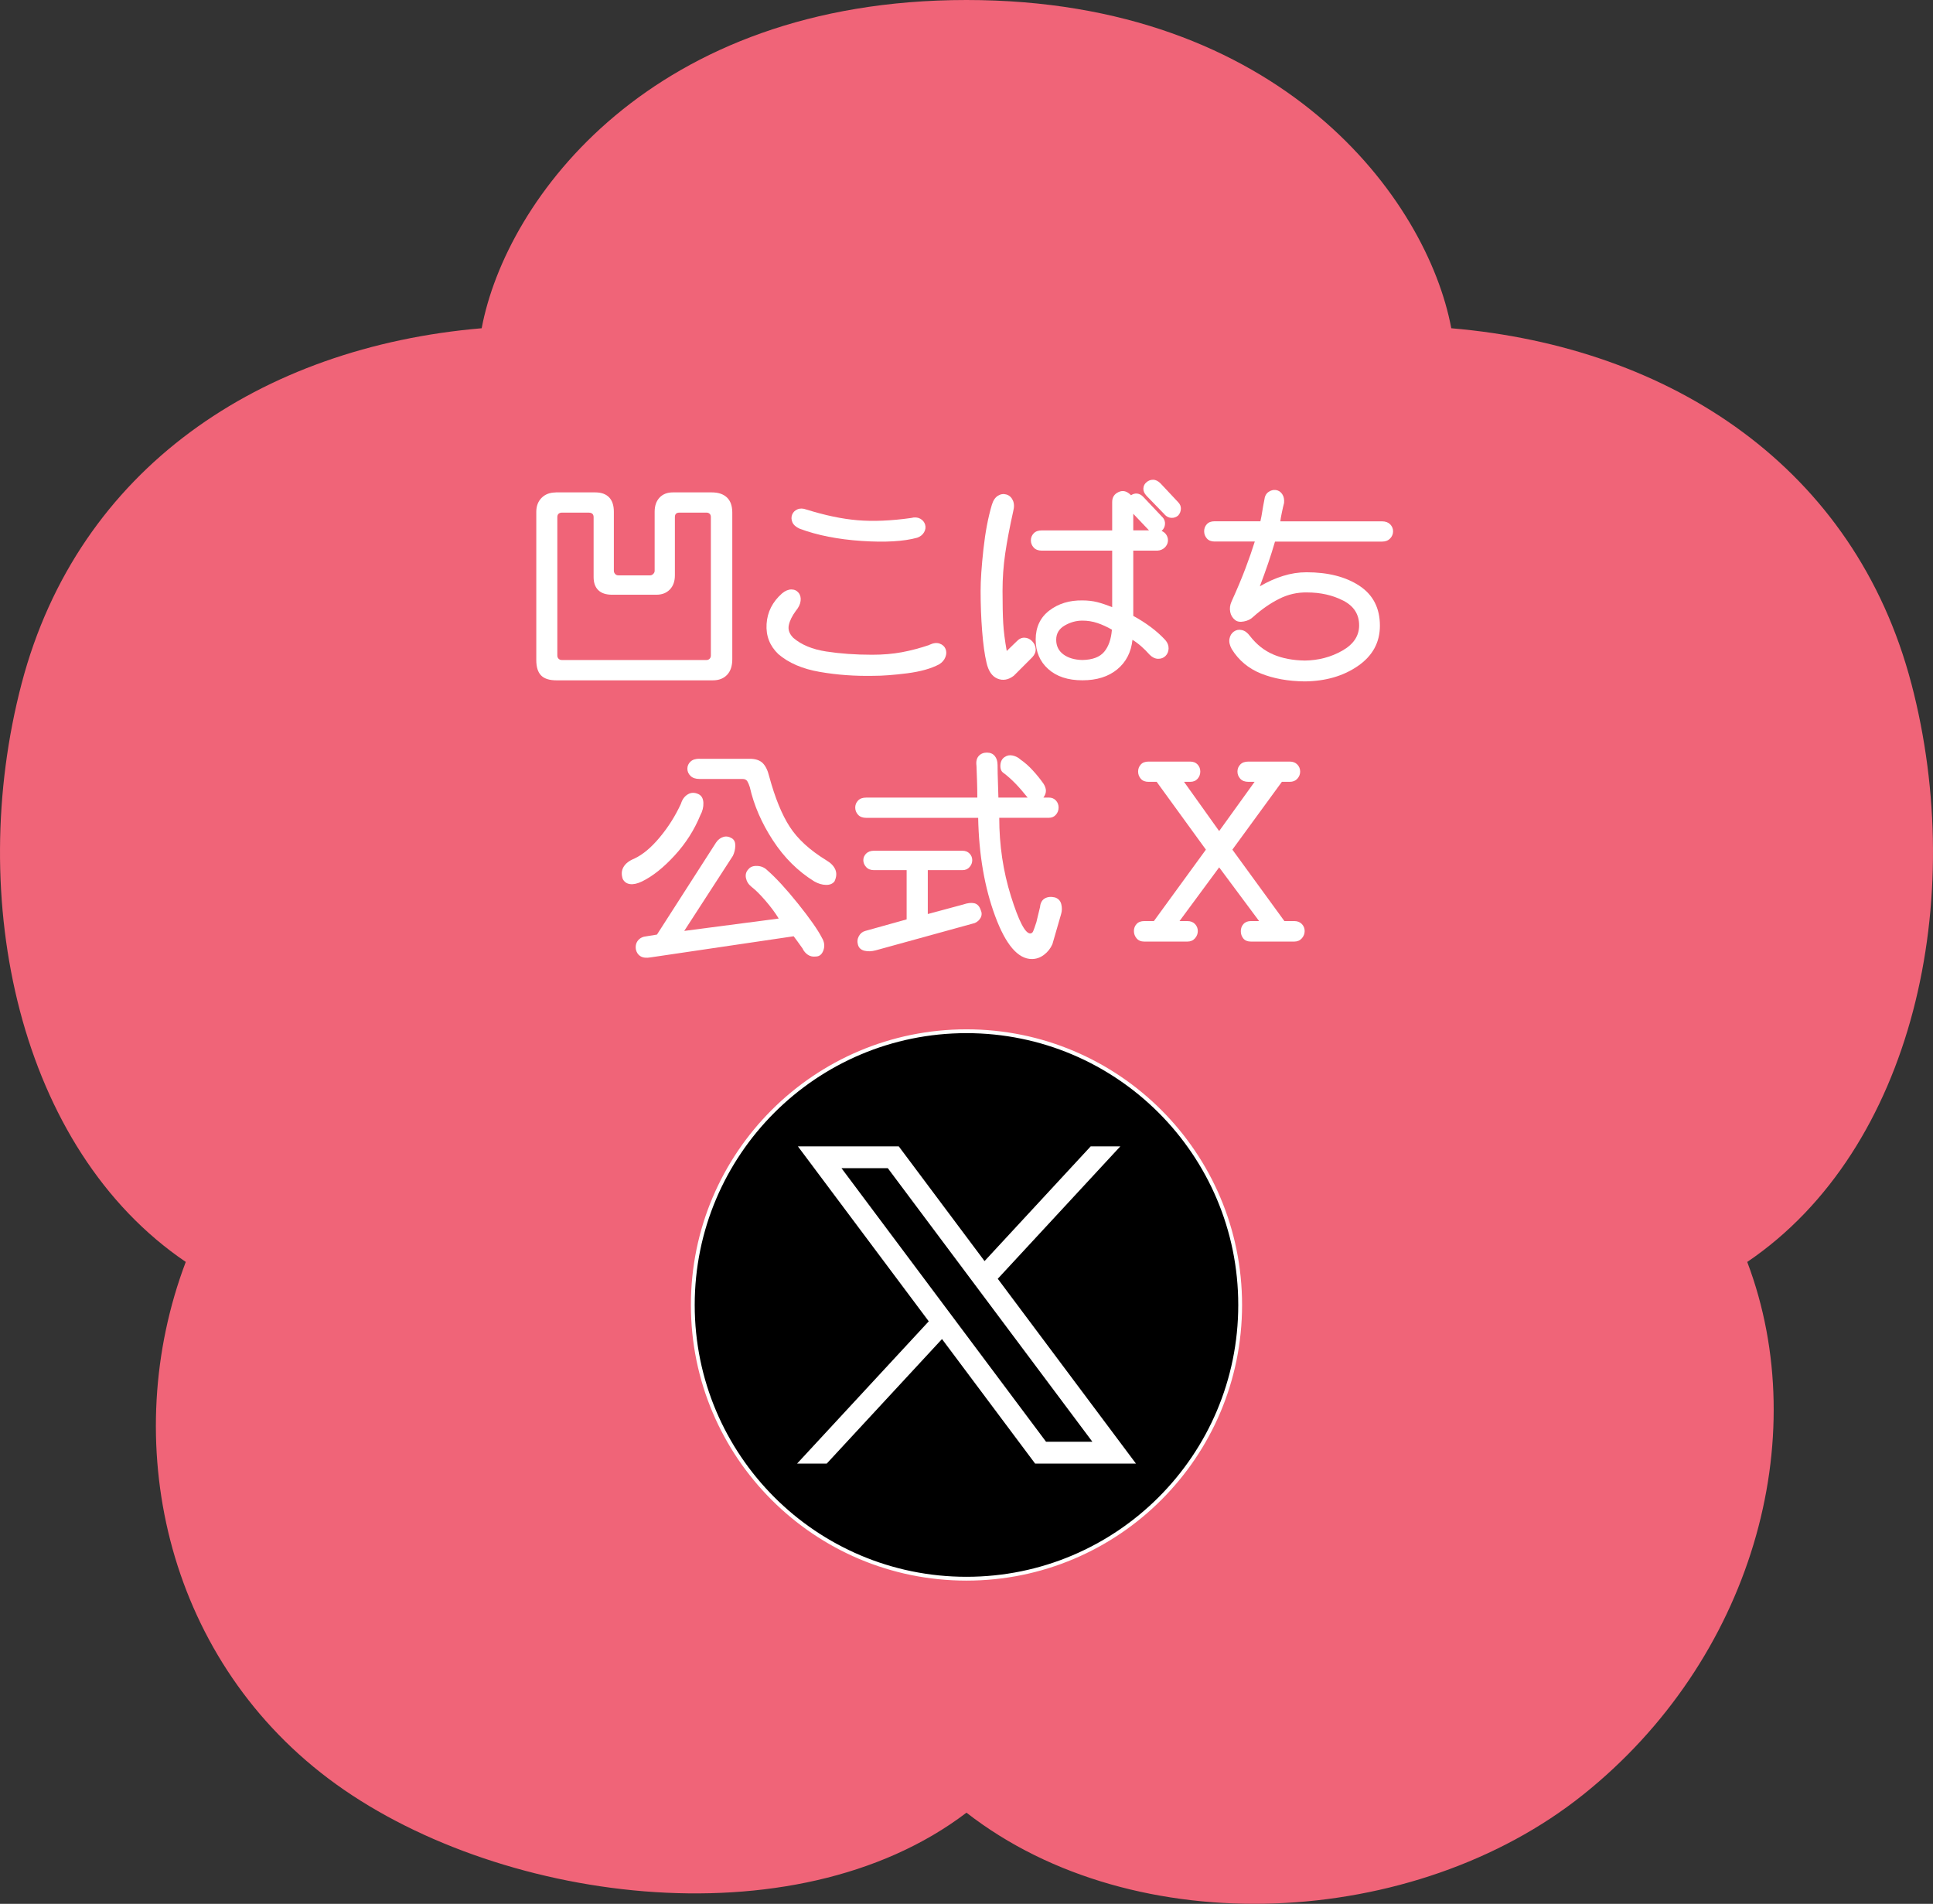
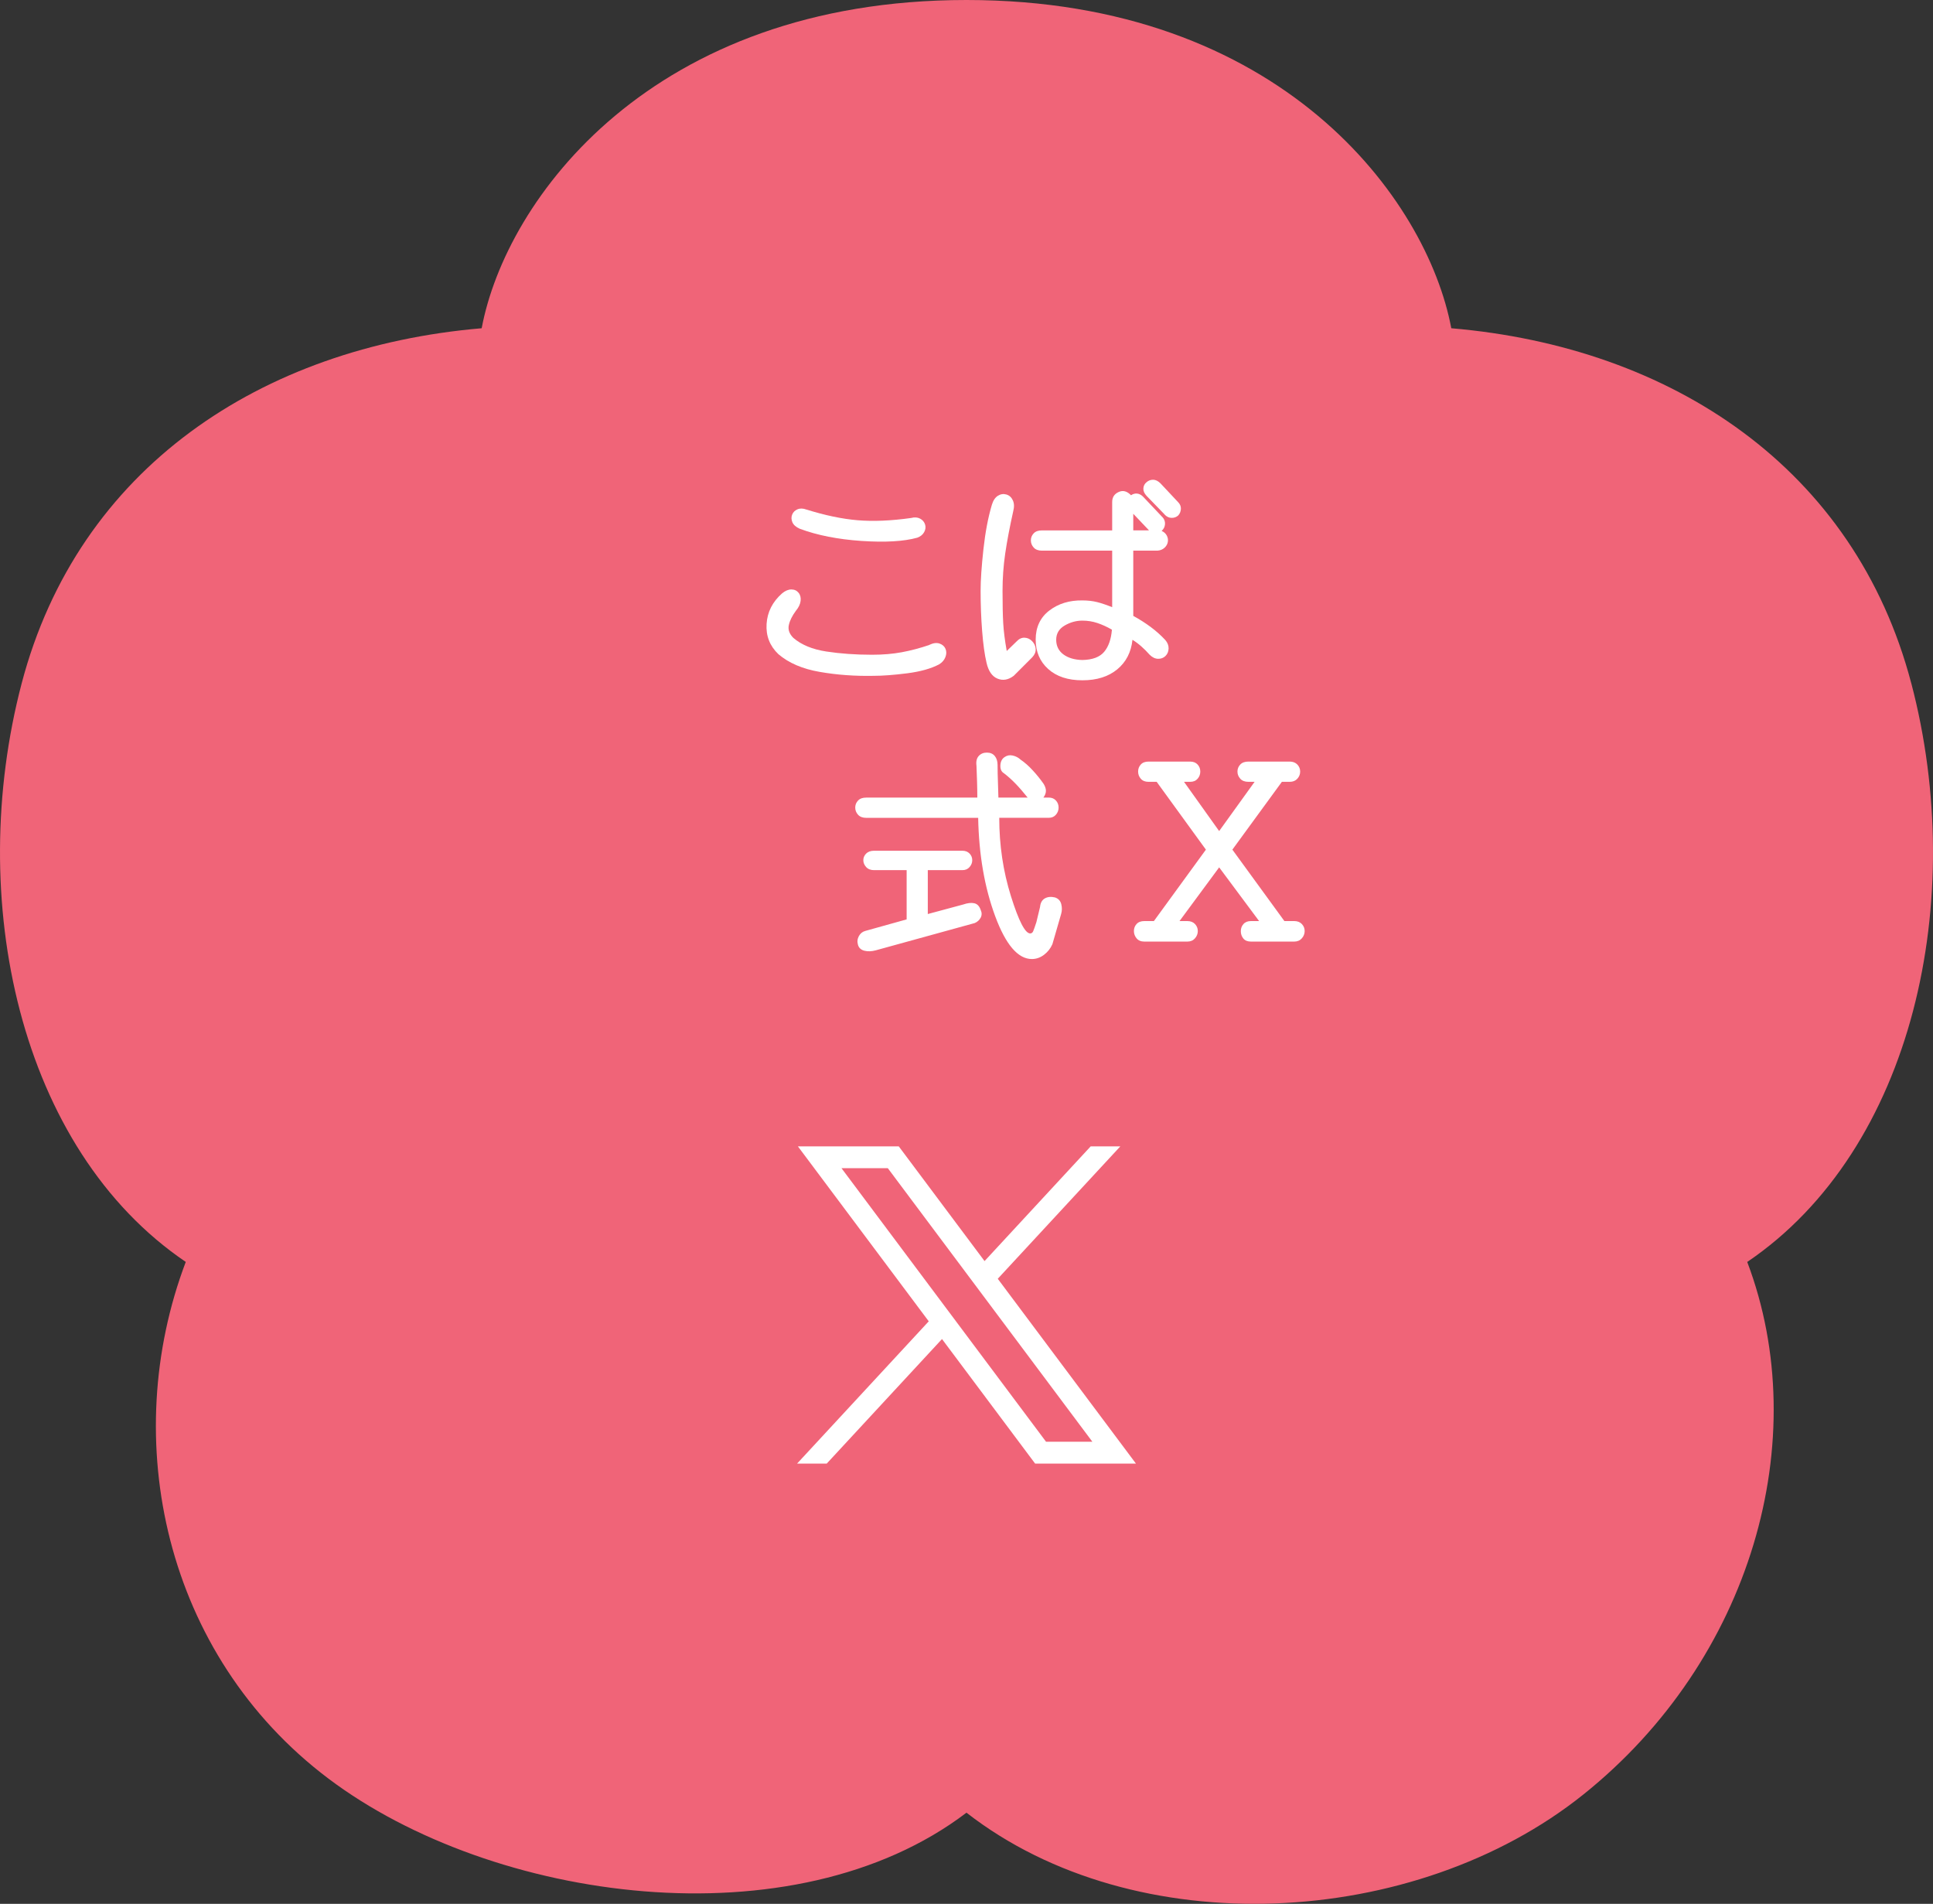
<svg xmlns="http://www.w3.org/2000/svg" id="_レイヤー_2" data-name="レイヤー 2" width="506.13" height="498.39" viewBox="0 0 506.13 498.39">
  <rect x="0" y="0" width="506.13" height="498.39" fill="#333333" stroke="none" />
  <defs>
    <style>
      .cls-1 {
        fill: #f06478;
      }

      .cls-1, .cls-2 {
        stroke-width: 0px;
      }

      .cls-2 {
        fill: #fff;
      }

      .cls-3 {
        stroke: #fff;
        stroke-miterlimit: 10;
      }
    </style>
  </defs>
  <g id="_レイヤー_2-2" data-name=" レイヤー 2">
    <g id="img">
      <path class="cls-1" d="m500.45,178.91c-14.79-56.35-62.69-88.05-120.45-92.98C373.66,52.12,335.47,0,253.06,0s-120.6,52.12-126.94,85.93c-57.76,4.93-105.65,36.63-120.45,92.98-14.79,56.35-.7,121.85,42.97,151.44-17.61,46.49-5.63,102.84,37.33,135.24,42.97,32.4,121.85,43.36,167.09,8.94,44.22,34.42,117.4,30.51,161.46-4.71,44.06-35.22,60.57-92.98,42.97-139.46,43.67-29.58,57.76-95.09,42.97-151.44h-.01Z" />
    </g>
    <g>
-       <circle class="cls-3" cx="253.06" cy="341.62" r="71.66" />
      <g id="layer1">
        <path id="path1009" class="cls-2" d="m208.92,300.1l34.26,45.8-34.47,37.24h7.76l30.18-32.6,24.38,32.6h26.4l-36.18-48.38,32.09-34.66h-7.76l-27.79,30.03-22.46-30.03h-26.4Zm11.41,5.71h12.13l53.56,71.61h-12.13l-53.56-71.61Z" />
      </g>
    </g>
    <g>
-       <path class="cls-2" d="m145.49,128.9h10.38c1.57,0,2.77.43,3.61,1.29.83.86,1.25,2.12,1.25,3.79v15.46c0,.29.11.56.33.81.22.25.5.37.85.37h8.32c.29,0,.56-.12.81-.37s.37-.52.37-.81v-15.46c0-1.57.43-2.81,1.29-3.72.86-.91,2.02-1.36,3.5-1.36h10.16c1.72,0,3.04.44,3.98,1.33.93.88,1.4,2.21,1.4,3.98v38.36c0,1.77-.45,3.13-1.36,4.09-.91.96-2.15,1.44-3.72,1.44h-40.94c-1.87,0-3.22-.43-4.05-1.29-.84-.86-1.25-2.2-1.25-4.01v-38.8c0-1.52.47-2.75,1.4-3.68.93-.93,2.16-1.4,3.68-1.4Zm8.76,5.3h-7.14c-.34,0-.63.1-.85.29-.22.2-.33.49-.33.88v36.23c0,.34.11.63.33.85.22.22.5.33.85.33h37.92c.29,0,.55-.11.77-.33.22-.22.33-.5.33-.85v-36.23c0-.39-.11-.69-.33-.88-.22-.2-.48-.29-.77-.29h-7.22c-.34,0-.61.1-.81.29-.2.2-.29.49-.29.88v15.24c0,1.57-.44,2.81-1.33,3.72-.88.91-2.06,1.36-3.53,1.36h-11.56c-1.62,0-2.83-.4-3.65-1.21s-1.21-1.95-1.21-3.42v-15.68c0-.39-.11-.69-.33-.88-.22-.2-.5-.29-.85-.29Z" />
      <path class="cls-2" d="m243.34,168.81c1.03-.49,1.93-.6,2.69-.33.76.27,1.28.74,1.55,1.4.27.66.26,1.38-.04,2.14-.29.76-.83,1.39-1.62,1.88-2.11,1.13-4.91,1.91-8.39,2.36-3.49.44-6.41.66-8.76.66-4.91.1-9.62-.24-14.14-1.03-4.52-.78-8.12-2.33-10.82-4.64-2.26-2.16-3.29-4.8-3.09-7.92.2-3.12,1.55-5.78,4.05-7.99.83-.69,1.64-1.03,2.43-1.03s1.41.28,1.88.85c.47.56.65,1.28.55,2.14-.1.86-.52,1.73-1.25,2.61-.98,1.33-1.6,2.58-1.84,3.76-.25,1.18.15,2.28,1.18,3.31,2.11,1.82,4.98,3.01,8.62,3.57,3.63.56,7.63.85,12,.85,2.85,0,5.45-.22,7.81-.66,2.36-.44,4.76-1.08,7.22-1.91Zm-32.18-35.42c4.86,1.52,9.33,2.46,13.4,2.8,4.07.34,8.74.15,13.99-.59.93-.25,1.73-.18,2.39.18s1.09.88,1.29,1.55c.2.66.11,1.33-.26,1.99-.37.66-.97,1.14-1.8,1.44-3.53.98-8.39,1.26-14.58.85-6.19-.42-11.59-1.48-16.2-3.2-.98-.44-1.62-1.01-1.91-1.69-.29-.69-.32-1.35-.07-1.99.25-.64.71-1.1,1.4-1.4.69-.29,1.47-.27,2.36.07Z" />
      <path class="cls-2" d="m263.59,170.43l2.58-2.5c.64-.69,1.34-1.02,2.1-.99.76.03,1.42.33,1.99.92.56.59.87,1.26.92,2.02.05.76-.25,1.49-.88,2.17l-4.86,4.86c-1.42,1.08-2.85,1.33-4.27.74-1.42-.59-2.38-1.99-2.87-4.2-.49-2.06-.87-4.81-1.14-8.25-.27-3.44-.4-6.95-.4-10.53,0-2.8.25-6.43.74-10.9.49-4.47,1.23-8.34,2.21-11.63.34-1.13.87-1.91,1.58-2.36.71-.44,1.45-.55,2.21-.33.76.22,1.33.73,1.69,1.51.37.79.41,1.74.11,2.87-.93,4.17-1.63,7.87-2.1,11.08-.47,3.22-.7,6.47-.7,9.76,0,3.58.06,6.42.18,8.5.12,2.09.43,4.5.92,7.25Zm40.79-35.05c.49.54.71,1.15.66,1.84-.05.69-.34,1.28-.88,1.77.59.25,1.03.64,1.33,1.18.29.54.39,1.1.29,1.69-.1.59-.39,1.1-.88,1.55-.49.44-1.1.69-1.84.74h-6.33v17.08c1.62.88,3.14,1.85,4.57,2.91,1.42,1.06,2.7,2.2,3.83,3.42.59.69.87,1.42.85,2.21-.03.79-.29,1.44-.81,1.95s-1.17.76-1.95.74c-.79-.02-1.52-.38-2.21-1.07-.69-.78-1.42-1.52-2.21-2.21-.79-.69-1.55-1.25-2.28-1.69-.34,3.24-1.67,5.82-3.98,7.73-2.31,1.91-5.35,2.87-9.13,2.87s-6.76-.98-8.95-2.95c-2.19-1.96-3.28-4.54-3.28-7.73s1.19-5.77,3.57-7.58c2.38-1.82,5.26-2.7,8.65-2.65,1.42,0,2.71.15,3.87.44,1.15.29,2.47.74,3.94,1.33v-14.8h-18.41c-.93,0-1.65-.27-2.14-.81-.49-.54-.74-1.17-.74-1.88s.25-1.33.74-1.84c.49-.52,1.2-.77,2.14-.77h18.41v-7.44c0-1.23.56-2.1,1.69-2.61,1.13-.52,2.21-.23,3.24.85.49-.34,1.02-.49,1.58-.44.56.05,1.09.32,1.58.81l5.08,5.38Zm-13.25,29.45c-1.28-.74-2.54-1.31-3.79-1.73-1.25-.42-2.57-.63-3.94-.63-1.62,0-3.17.43-4.64,1.29-1.47.86-2.21,2.1-2.21,3.72s.63,2.9,1.88,3.83c1.25.93,2.91,1.42,4.97,1.47,2.65-.05,4.55-.76,5.71-2.14,1.15-1.37,1.83-3.31,2.03-5.82Zm5.6-25.99h4.12l-4.12-4.34v4.34Zm8.17-4.2l-4.71-4.86c-.59-.64-.86-1.29-.81-1.95s.32-1.19.81-1.58c.49-.44,1.07-.66,1.73-.66s1.31.32,1.95.96l4.56,4.86c.54.54.8,1.14.77,1.8-.03.66-.26,1.24-.7,1.73-.49.44-1.08.65-1.77.63-.69-.02-1.3-.33-1.84-.92Z" />
-       <path class="cls-2" d="m336.19,131.77c-.15.54-.33,1.34-.55,2.39-.22,1.06-.36,1.83-.41,2.32h26.66c.88,0,1.58.26,2.1.77.51.52.77,1.13.77,1.84s-.26,1.34-.77,1.88c-.52.54-1.22.81-2.1.81h-28.05c-.54,1.87-1.14,3.77-1.8,5.71-.66,1.94-1.39,3.94-2.17,6,2.01-1.18,4.04-2.09,6.07-2.72,2.04-.64,4.09-.96,6.15-.96,5.64,0,10.26,1.18,13.84,3.53,3.58,2.36,5.38,5.84,5.38,10.46,0,4.37-1.91,7.88-5.74,10.53-3.83,2.65-8.49,4-13.99,4.05-4.32-.05-8.12-.74-11.41-2.06s-5.84-3.46-7.66-6.41c-.54-.98-.74-1.88-.59-2.69.15-.81.53-1.44,1.14-1.88.61-.44,1.31-.58,2.1-.4.79.17,1.5.7,2.14,1.58,1.72,2.21,3.75,3.82,6.11,4.82,2.36,1.01,5.1,1.53,8.25,1.58,3.58-.05,6.85-.91,9.79-2.58,2.95-1.67,4.42-3.88,4.42-6.63,0-2.9-1.39-5.06-4.16-6.48-2.77-1.42-5.93-2.14-9.46-2.14-2.55-.05-4.98.5-7.29,1.66-2.31,1.15-4.56,2.71-6.77,4.68-.64.64-1.46,1.06-2.47,1.25-1.01.2-1.78.07-2.32-.37-.69-.54-1.12-1.25-1.29-2.14s-.06-1.77.33-2.65c1.47-3.24,2.7-6.16,3.68-8.76.98-2.6,1.79-4.93,2.43-7h-10.53c-.88,0-1.56-.27-2.03-.81-.47-.54-.7-1.17-.7-1.88s.23-1.33.7-1.84c.47-.52,1.14-.77,2.03-.77h12c.2-.88.36-1.73.48-2.54.12-.81.31-1.83.55-3.06.1-.93.45-1.62,1.07-2.06.61-.44,1.26-.61,1.95-.52.69.1,1.24.45,1.66,1.07.42.61.58,1.41.48,2.39Z" />
-       <path class="cls-2" d="m168.13,230.74c-1.23.59-2.28.82-3.17.7-.88-.12-1.52-.58-1.91-1.36-.39-1.18-.32-2.22.22-3.13.54-.91,1.47-1.63,2.8-2.17,2.21-1.03,4.43-2.88,6.66-5.56,2.23-2.67,4.09-5.61,5.56-8.8.34-1.13.94-1.95,1.8-2.47.86-.52,1.8-.53,2.83-.04.78.39,1.2,1.14,1.25,2.25.05,1.1-.22,2.2-.81,3.28-1.57,3.83-3.8,7.33-6.7,10.49-2.9,3.17-5.74,5.44-8.54,6.81Zm42.04,17.6c-.59-.83-1.06-1.48-1.4-1.95-.34-.47-.66-.9-.96-1.29l-37.41,5.52c-1.13.2-2.01.11-2.65-.26-.64-.37-1.06-.97-1.25-1.8-.15-.93.04-1.72.55-2.36.52-.64,1.26-1.01,2.25-1.1l2.72-.44,15.46-24.08c.49-.74,1.12-1.23,1.88-1.47.76-.25,1.53-.12,2.32.37.59.39.87,1.04.85,1.95-.03.91-.23,1.78-.63,2.61l-12.74,19.66,24.74-3.24c-.93-1.52-2.1-3.09-3.5-4.71-1.4-1.62-2.61-2.82-3.65-3.61-.79-.64-1.26-1.41-1.44-2.32-.17-.91.06-1.68.7-2.32.49-.59,1.25-.86,2.28-.81,1.03.05,1.89.42,2.58,1.1,2.31,2.01,5.01,4.95,8.1,8.8,3.09,3.85,5.18,6.84,6.26,8.95.64,1.08.76,2.16.37,3.24-.39,1.08-1.06,1.62-1.99,1.62-.79.1-1.47-.05-2.06-.44-.59-.39-1.06-.93-1.4-1.62Zm-27.02-49.7h13.18c1.47,0,2.59.37,3.35,1.1.76.74,1.34,1.91,1.73,3.53,1.52,5.6,3.31,9.99,5.38,13.18,2.06,3.19,5.25,6.11,9.57,8.76,1.18.69,1.96,1.5,2.36,2.43.39.93.32,1.96-.22,3.09-.49.64-1.24.95-2.25.92-1.01-.02-2.02-.33-3.06-.92-4.27-2.65-7.88-6.23-10.82-10.75-2.95-4.52-4.96-9.15-6.04-13.92-.2-.64-.42-1.15-.66-1.55-.25-.39-.66-.59-1.25-.59h-11.27c-1.03,0-1.82-.27-2.36-.81-.54-.54-.81-1.17-.81-1.88s.27-1.33.81-1.84c.54-.52,1.33-.77,2.36-.77Z" />
      <path class="cls-2" d="m273.2,205.11c.44.69.66,1.33.66,1.91s-.22,1.18-.66,1.77h1.4c.79,0,1.41.26,1.88.77.47.52.7,1.13.7,1.84s-.23,1.34-.7,1.88c-.47.54-1.09.81-1.88.81h-12.96c0,7.17,1.02,14,3.06,20.51,2.04,6.51,3.72,9.76,5.04,9.76.34,0,.6-.18.77-.55.17-.37.45-1.17.85-2.39l.96-3.98c.1-1.08.52-1.83,1.25-2.25.74-.42,1.62-.5,2.65-.26.88.29,1.44.88,1.66,1.77.22.88.21,1.74-.04,2.58l-2.28,7.88c-.49,1.13-1.23,2.06-2.21,2.8-.98.74-2.04,1.1-3.17,1.1-3.63,0-6.84-3.74-9.61-11.23-2.77-7.49-4.26-16.06-4.45-25.73h-29.31c-.93,0-1.65-.27-2.14-.81-.49-.54-.74-1.17-.74-1.88s.25-1.33.74-1.84c.49-.52,1.2-.77,2.14-.77h29.09c0-1.33-.03-2.7-.07-4.12-.05-1.42-.1-2.82-.15-4.2-.15-1.13.05-1.99.59-2.58.54-.59,1.25-.88,2.13-.88s1.57.29,2.06.88c.49.59.74,1.38.74,2.36,0,1.37.04,3.02.11,4.93.07,1.91.11,3.12.11,3.61h7.66c-1.13-1.42-2.21-2.66-3.24-3.72-1.03-1.06-2.04-1.95-3.02-2.69-.64-.39-.93-1.08-.88-2.06.05-.98.42-1.69,1.1-2.14.64-.44,1.35-.58,2.13-.4.79.17,1.47.53,2.06,1.07,1.08.74,2.15,1.68,3.2,2.83,1.06,1.15,1.98,2.3,2.76,3.42Zm-44.33,17.6h23.12c.78,0,1.41.25,1.88.74.47.49.7,1.07.7,1.73s-.23,1.26-.7,1.8c-.47.54-1.09.81-1.88.81h-9.06v11.49l9.28-2.5c1.13-.39,2.09-.5,2.87-.33.79.17,1.35.75,1.69,1.73.34.74.34,1.42,0,2.06-.34.64-.86,1.1-1.55,1.4l-25.92,7.14c-1.08.29-2.06.33-2.95.11-.88-.22-1.45-.72-1.69-1.51-.25-.83-.17-1.61.22-2.32.39-.71.96-1.17,1.69-1.36l10.82-3.02v-12.89h-8.54c-.88,0-1.57-.27-2.06-.81-.49-.54-.74-1.14-.74-1.8s.25-1.24.74-1.73c.49-.49,1.18-.74,2.06-.74Z" />
      <path class="cls-2" d="m310.02,204.67l9.2,12.89,9.28-12.89h-1.62c-.93,0-1.64-.27-2.13-.81-.49-.54-.74-1.17-.74-1.88s.25-1.33.74-1.84c.49-.52,1.2-.77,2.13-.77h10.82c.83,0,1.5.26,1.99.77.49.52.74,1.13.74,1.84s-.25,1.34-.74,1.88c-.49.54-1.15.81-1.99.81h-2.06l-12.96,17.75,13.62,18.7h2.58c.83,0,1.5.26,1.99.77.49.52.74,1.13.74,1.84s-.25,1.35-.74,1.91c-.49.56-1.15.85-1.99.85h-11.34c-.88,0-1.55-.27-1.99-.81-.44-.54-.66-1.18-.66-1.91s.23-1.36.7-1.88c.47-.52,1.12-.77,1.95-.77h2.14l-10.46-14.06-10.38,14.06h2.06c.83,0,1.5.26,1.99.77.49.52.74,1.13.74,1.84s-.25,1.35-.74,1.91c-.49.56-1.15.85-1.99.85h-11.27c-.88,0-1.56-.28-2.03-.85-.47-.56-.7-1.2-.7-1.91s.23-1.33.7-1.84c.47-.52,1.14-.77,2.03-.77h2.5l13.62-18.7-12.89-17.75h-2.13c-.88,0-1.56-.27-2.03-.81-.47-.54-.7-1.17-.7-1.88s.23-1.33.7-1.84c.47-.52,1.14-.77,2.03-.77h10.9c.83,0,1.48.26,1.95.77.47.52.7,1.13.7,1.84s-.23,1.34-.7,1.88c-.47.54-1.12.81-1.95.81h-1.62Z" />
    </g>
  </g>
</svg>